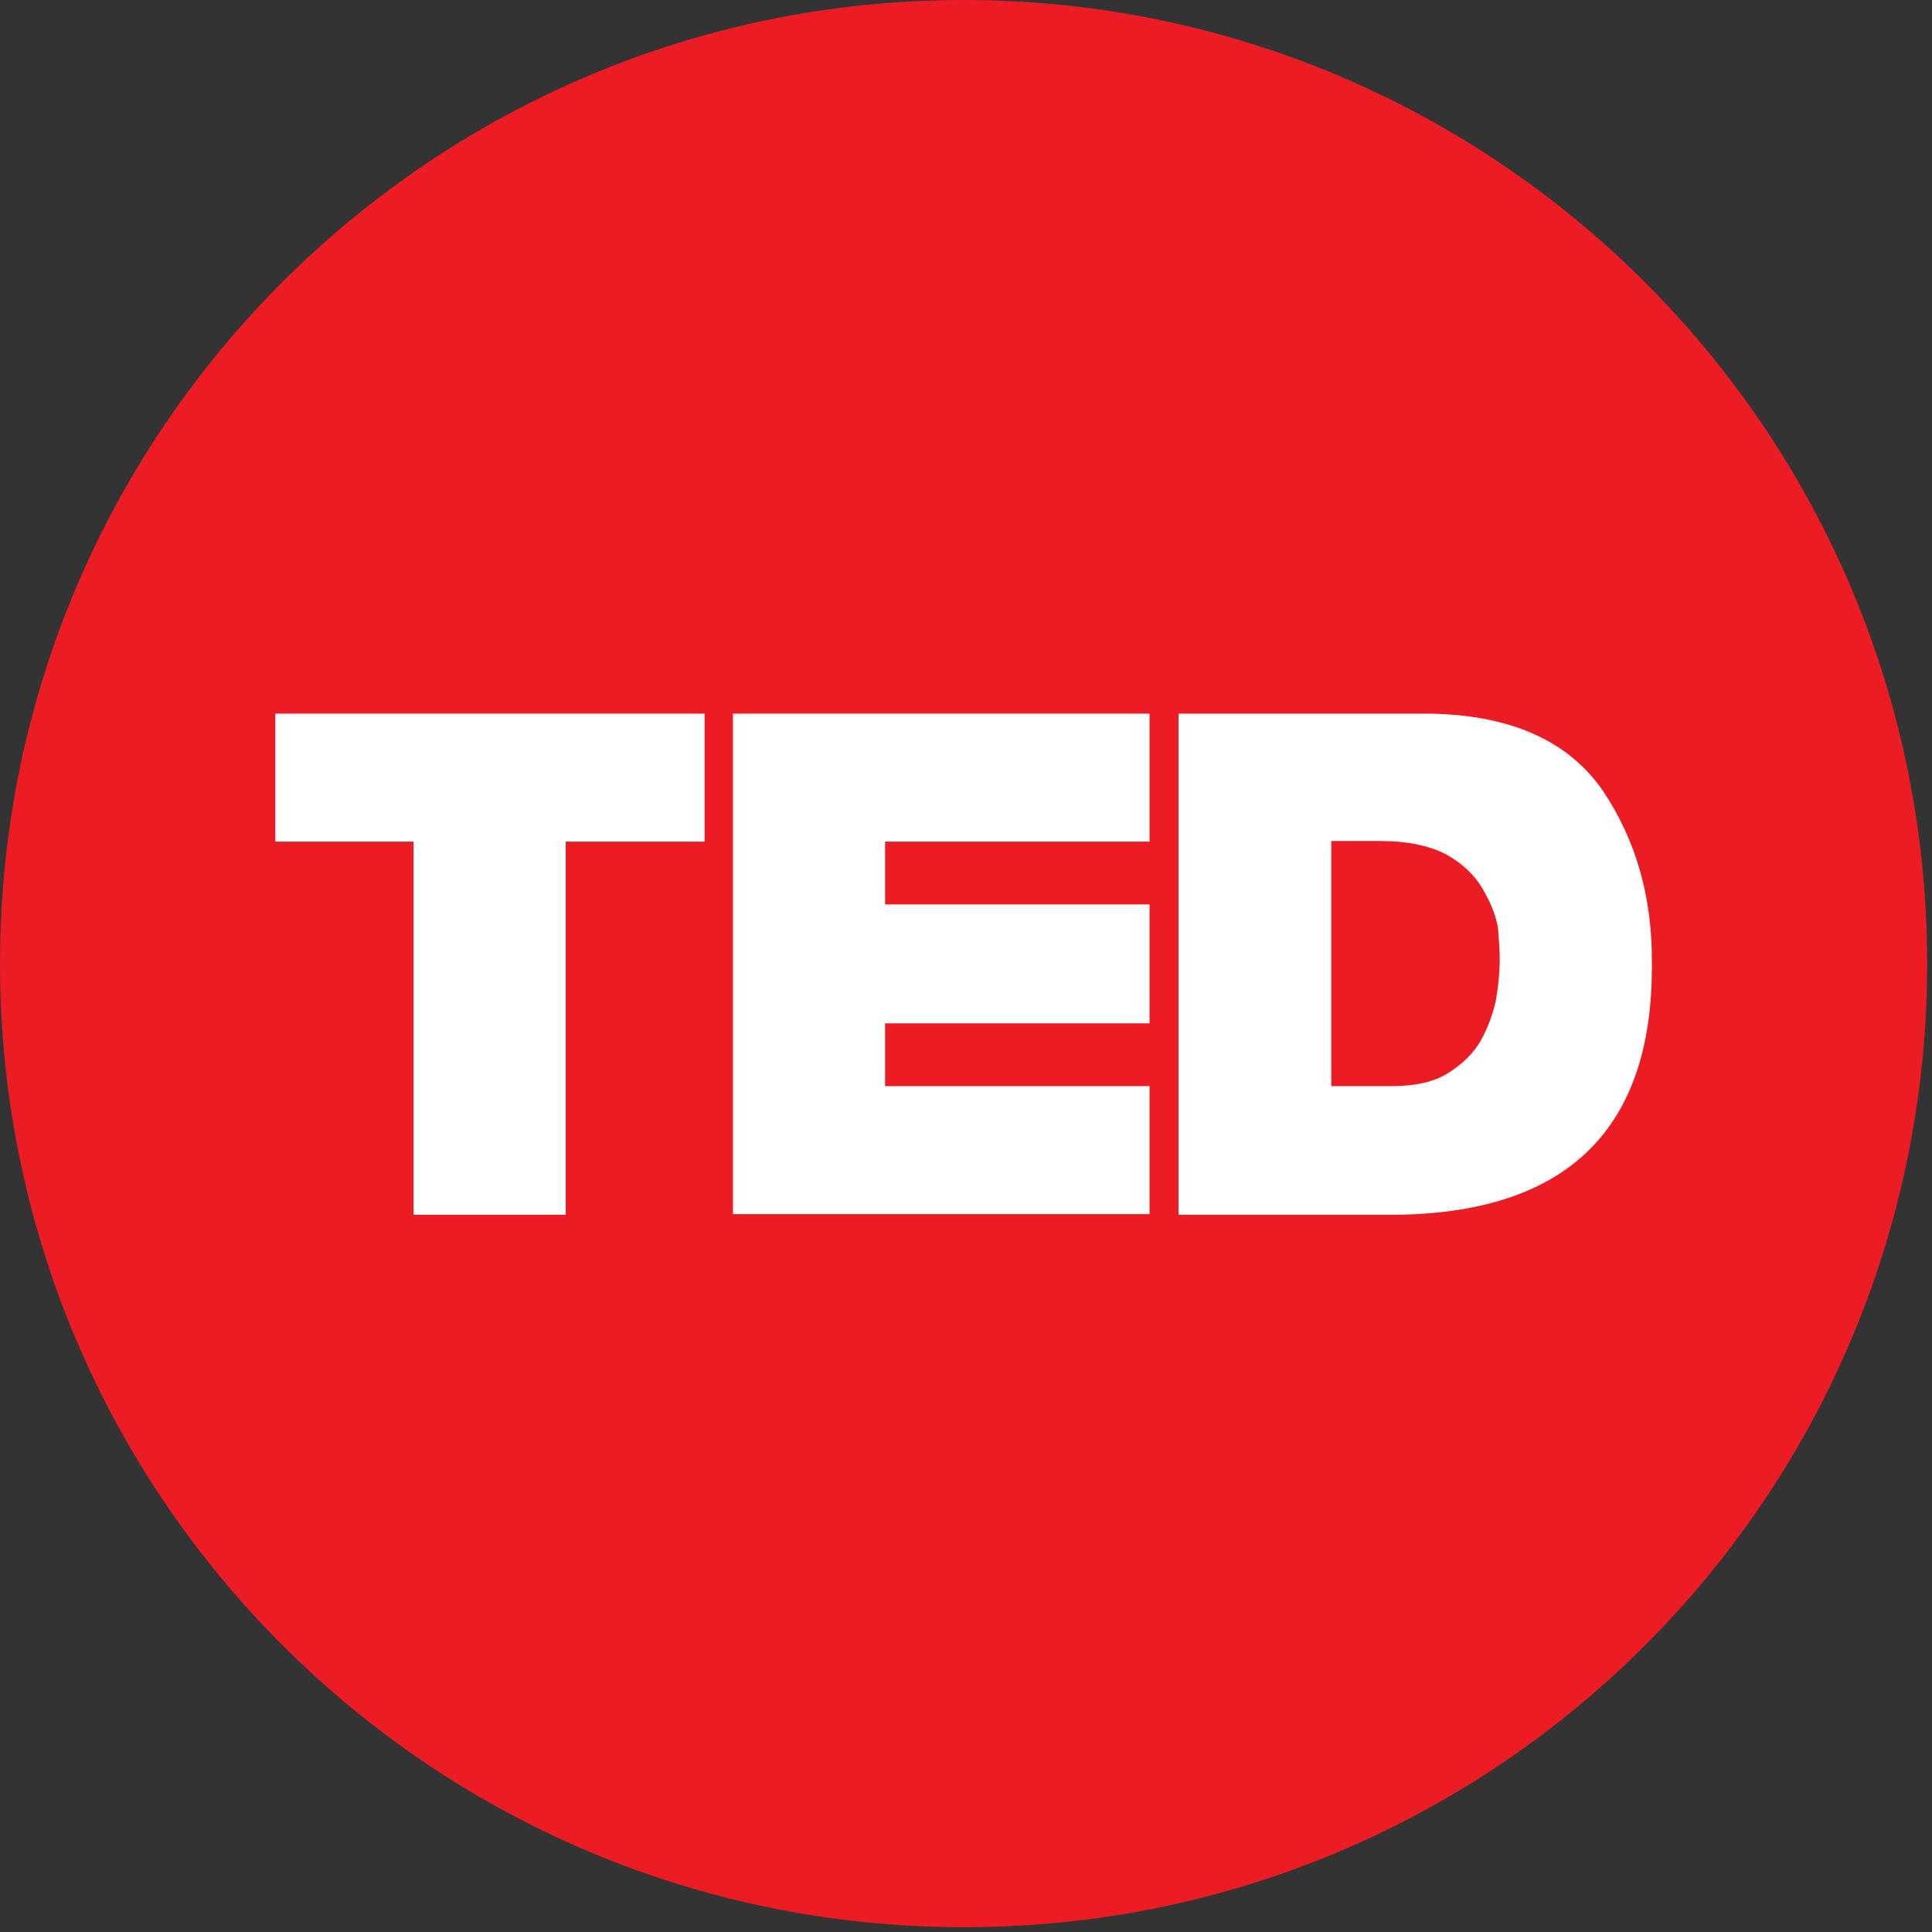
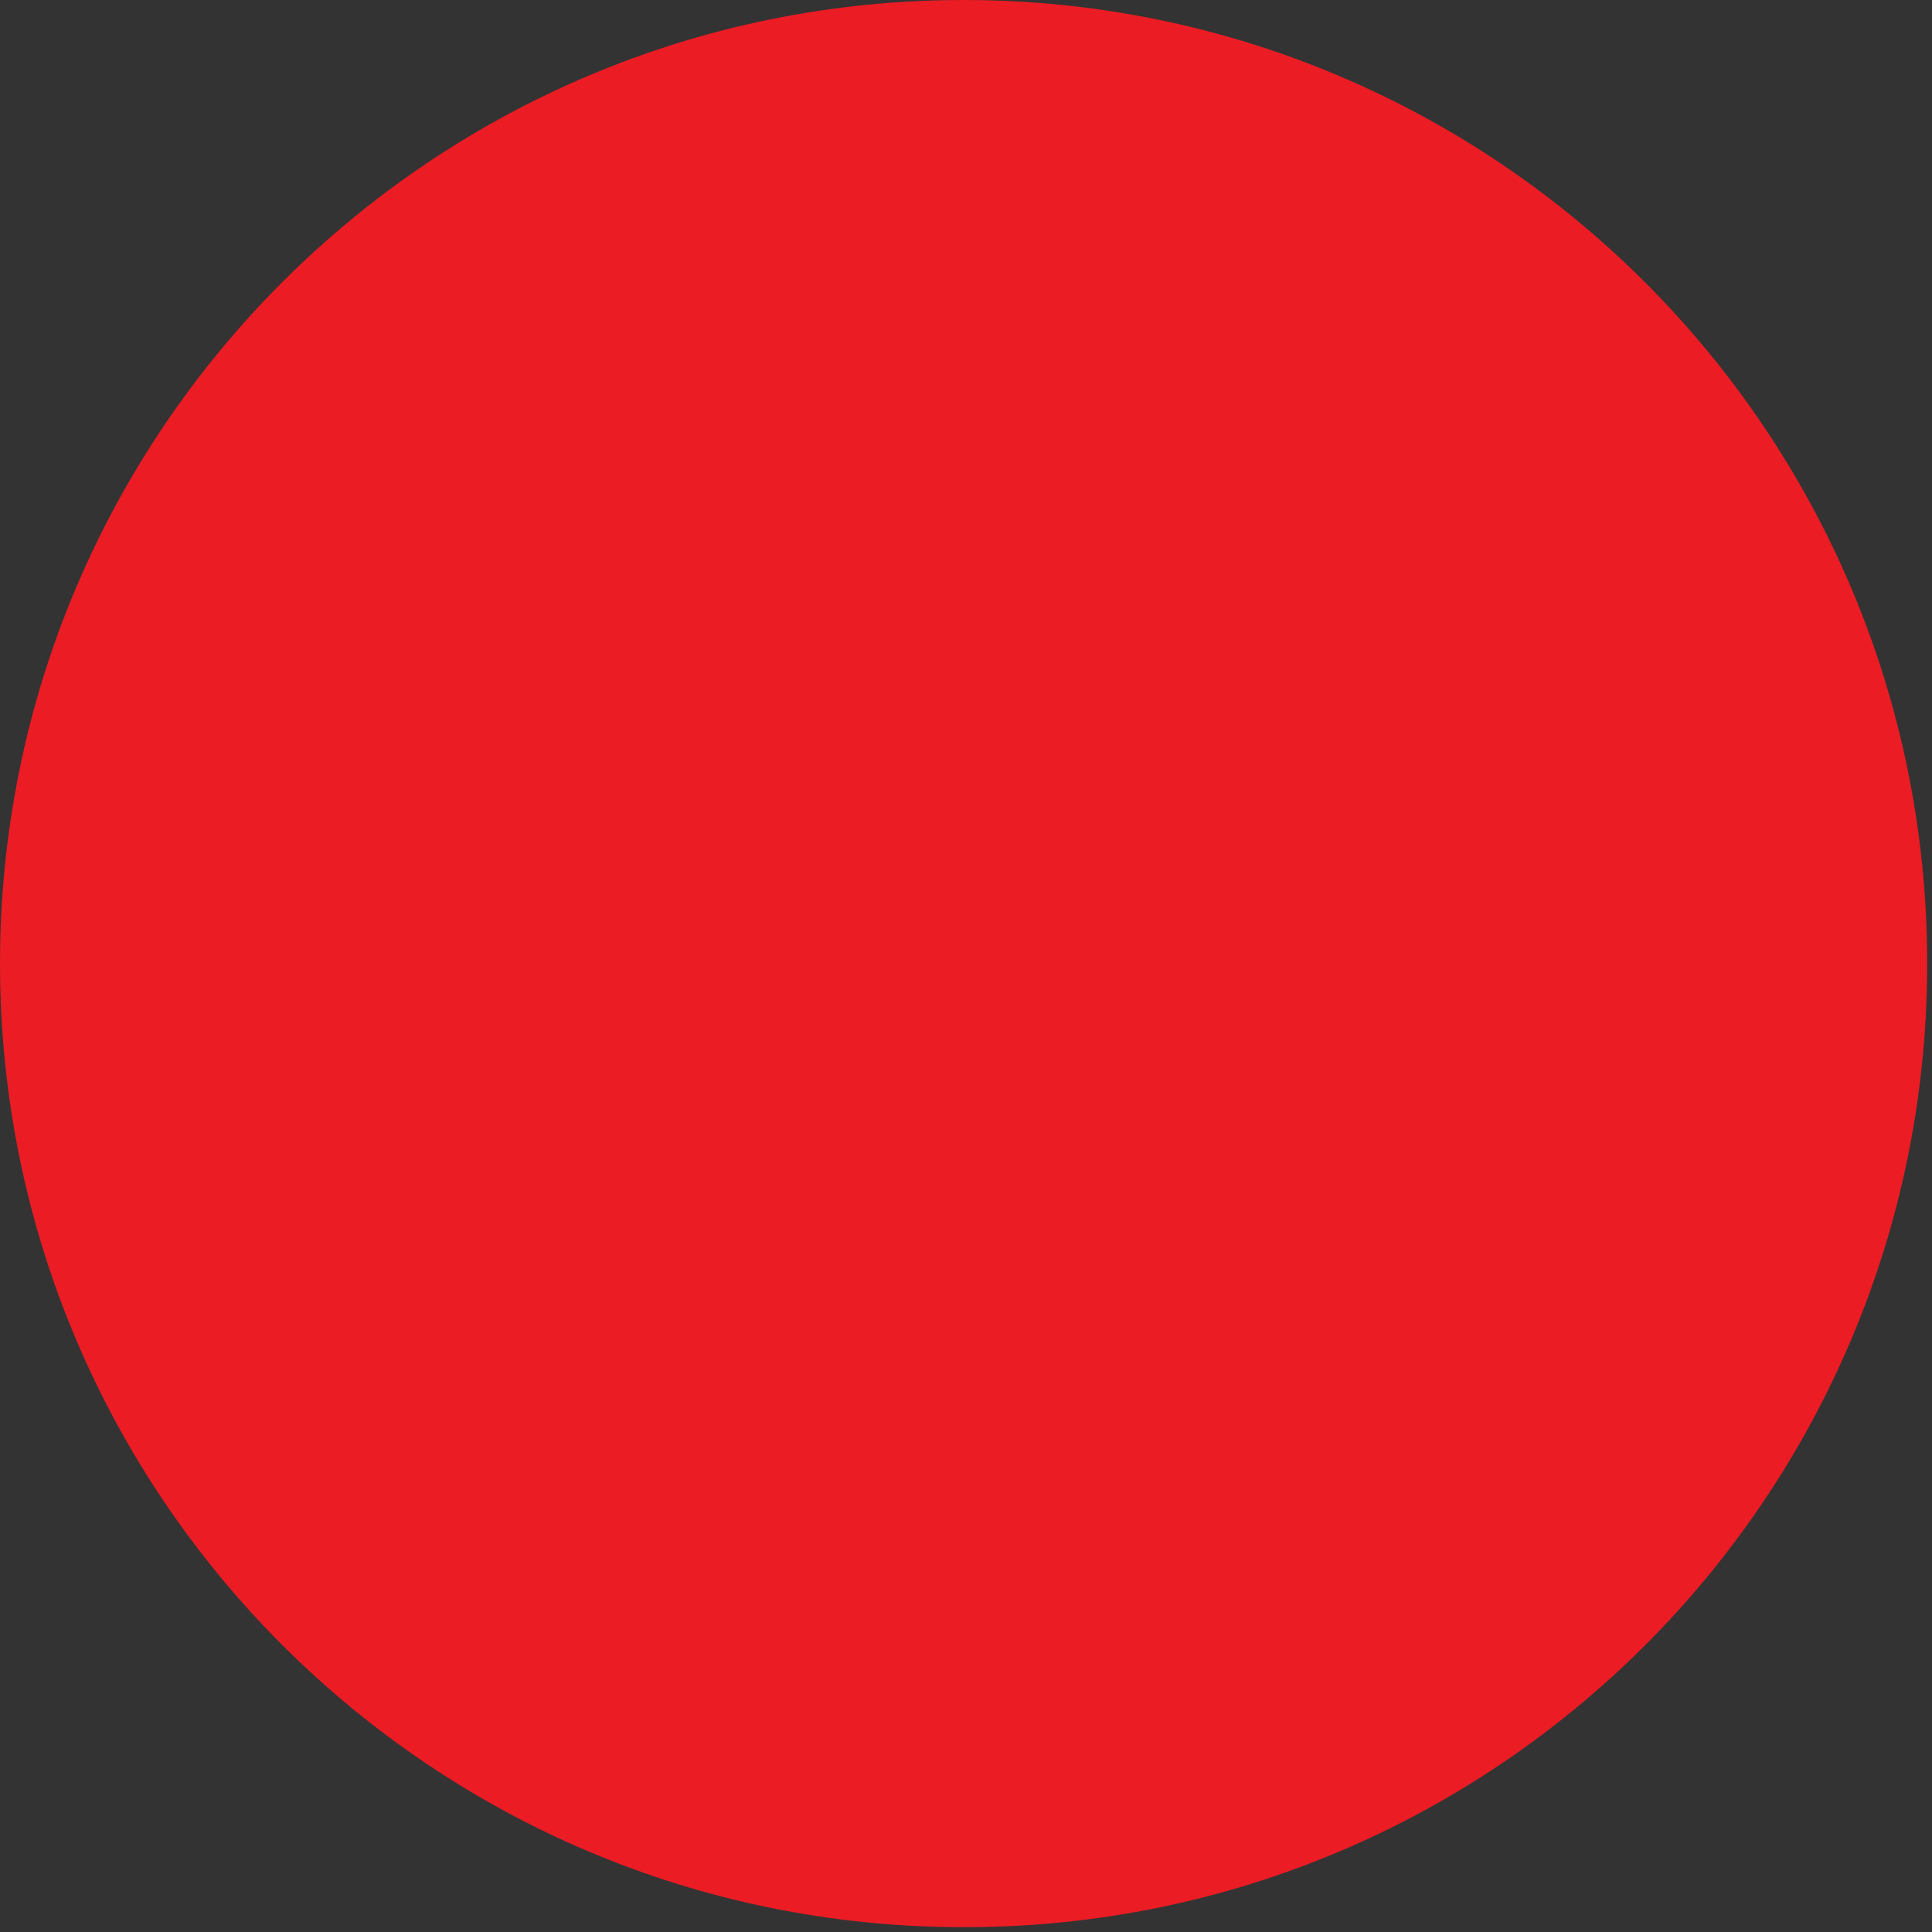
<svg xmlns="http://www.w3.org/2000/svg" width="32" height="32" viewBox="0 0 32 32" fill="none">
  <rect x="0" y="0" width="32" height="32" fill="#333333" stroke="none" />
  <path d="M31.92 15.96C31.92 7.14 24.77 0 15.96 0C7.14 0 0 7.15 0 15.96C0 24.78 7.15 31.92 15.96 31.92C24.78 31.93 31.92 24.78 31.92 15.96Z" fill="#EC1C24" />
-   <path d="M6.85 13.94H4.56V11.82H11.67V13.94H9.37V20.12H6.85V13.94Z" fill="white" />
-   <path d="M19.53 11.82H23.67C25.02 11.84 25.98 12.27 26.55 13.1C27.1 13.92 27.37 14.87 27.36 15.96C27.38 18.68 25.98 20.07 23.17 20.12H19.52V11.82H19.53ZM22.05 17.99H23.04C23.44 17.99 23.76 17.92 23.99 17.77C24.23 17.62 24.41 17.44 24.53 17.23C24.65 17.01 24.73 16.79 24.78 16.55C24.82 16.31 24.84 16.1 24.84 15.91C24.84 15.76 24.83 15.58 24.81 15.36C24.77 15.14 24.68 14.93 24.55 14.71C24.42 14.49 24.22 14.3 23.95 14.15C23.68 14.01 23.32 13.93 22.86 13.93H22.05V17.99Z" fill="white" />
-   <path d="M19.04 17.99H14.66V16.95H19.04V14.98H14.66V13.94H19.04V11.82H12.14V20.11H19.04V17.99Z" fill="white" />
</svg>